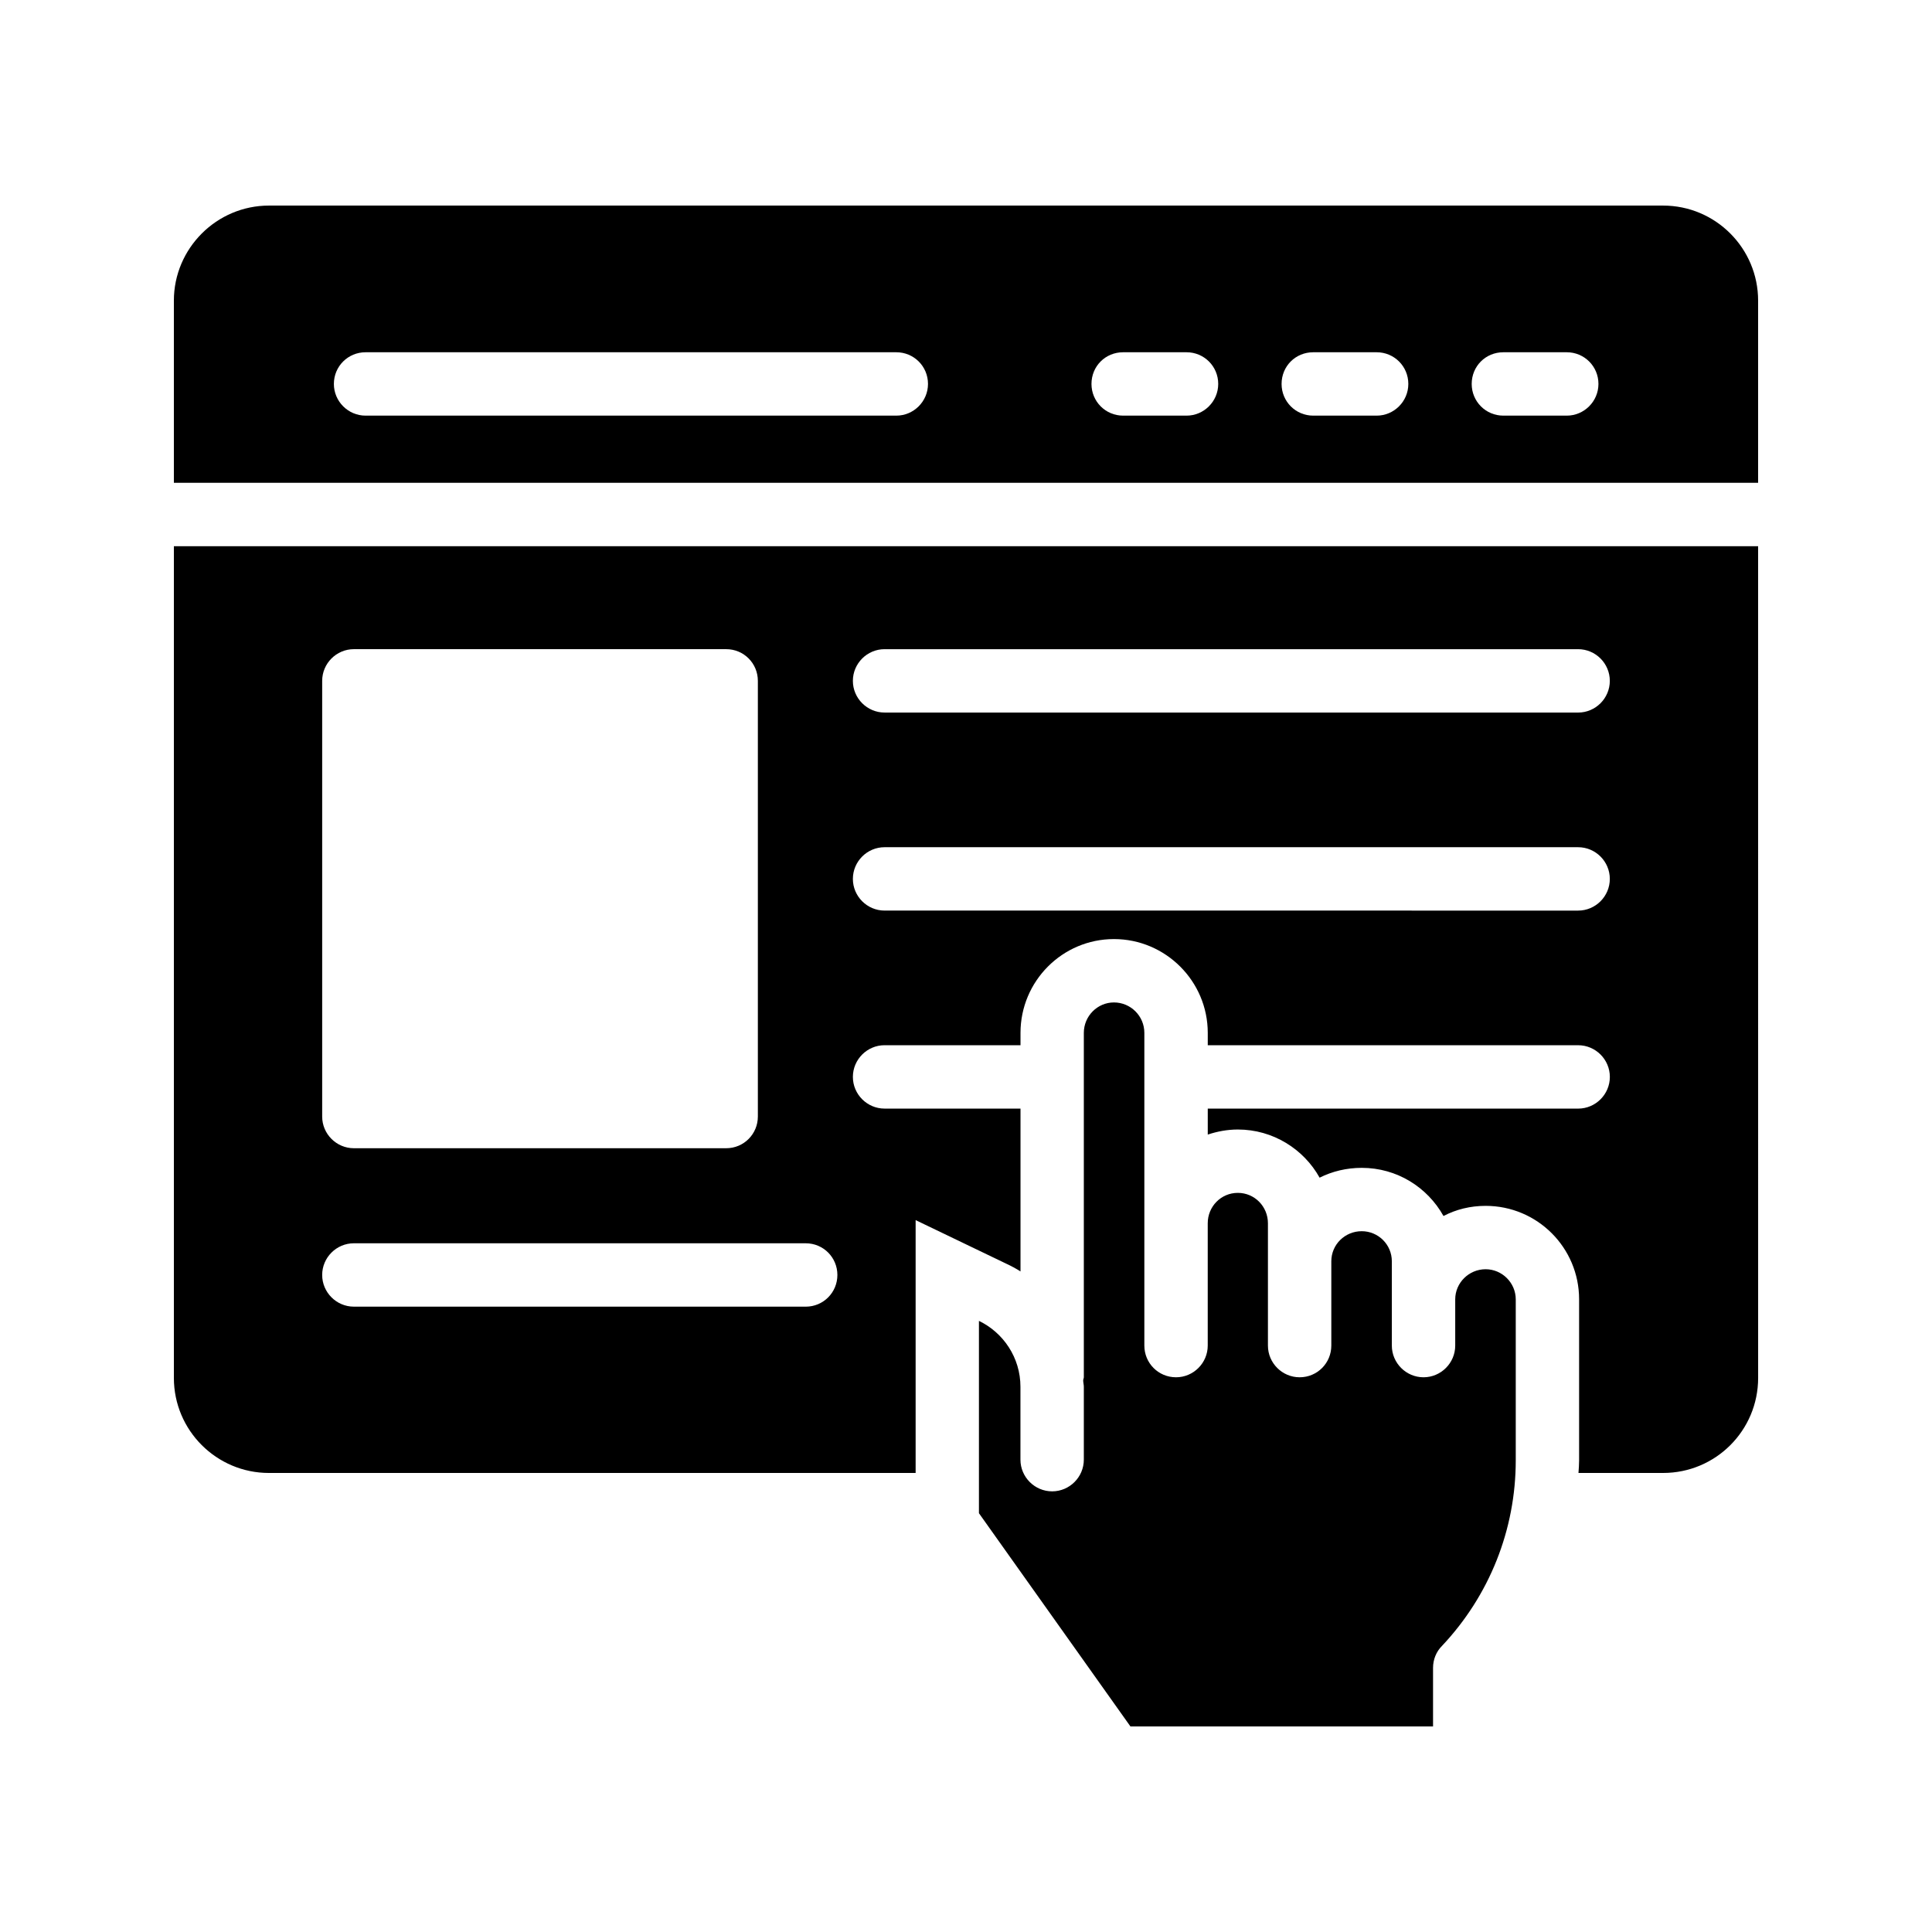
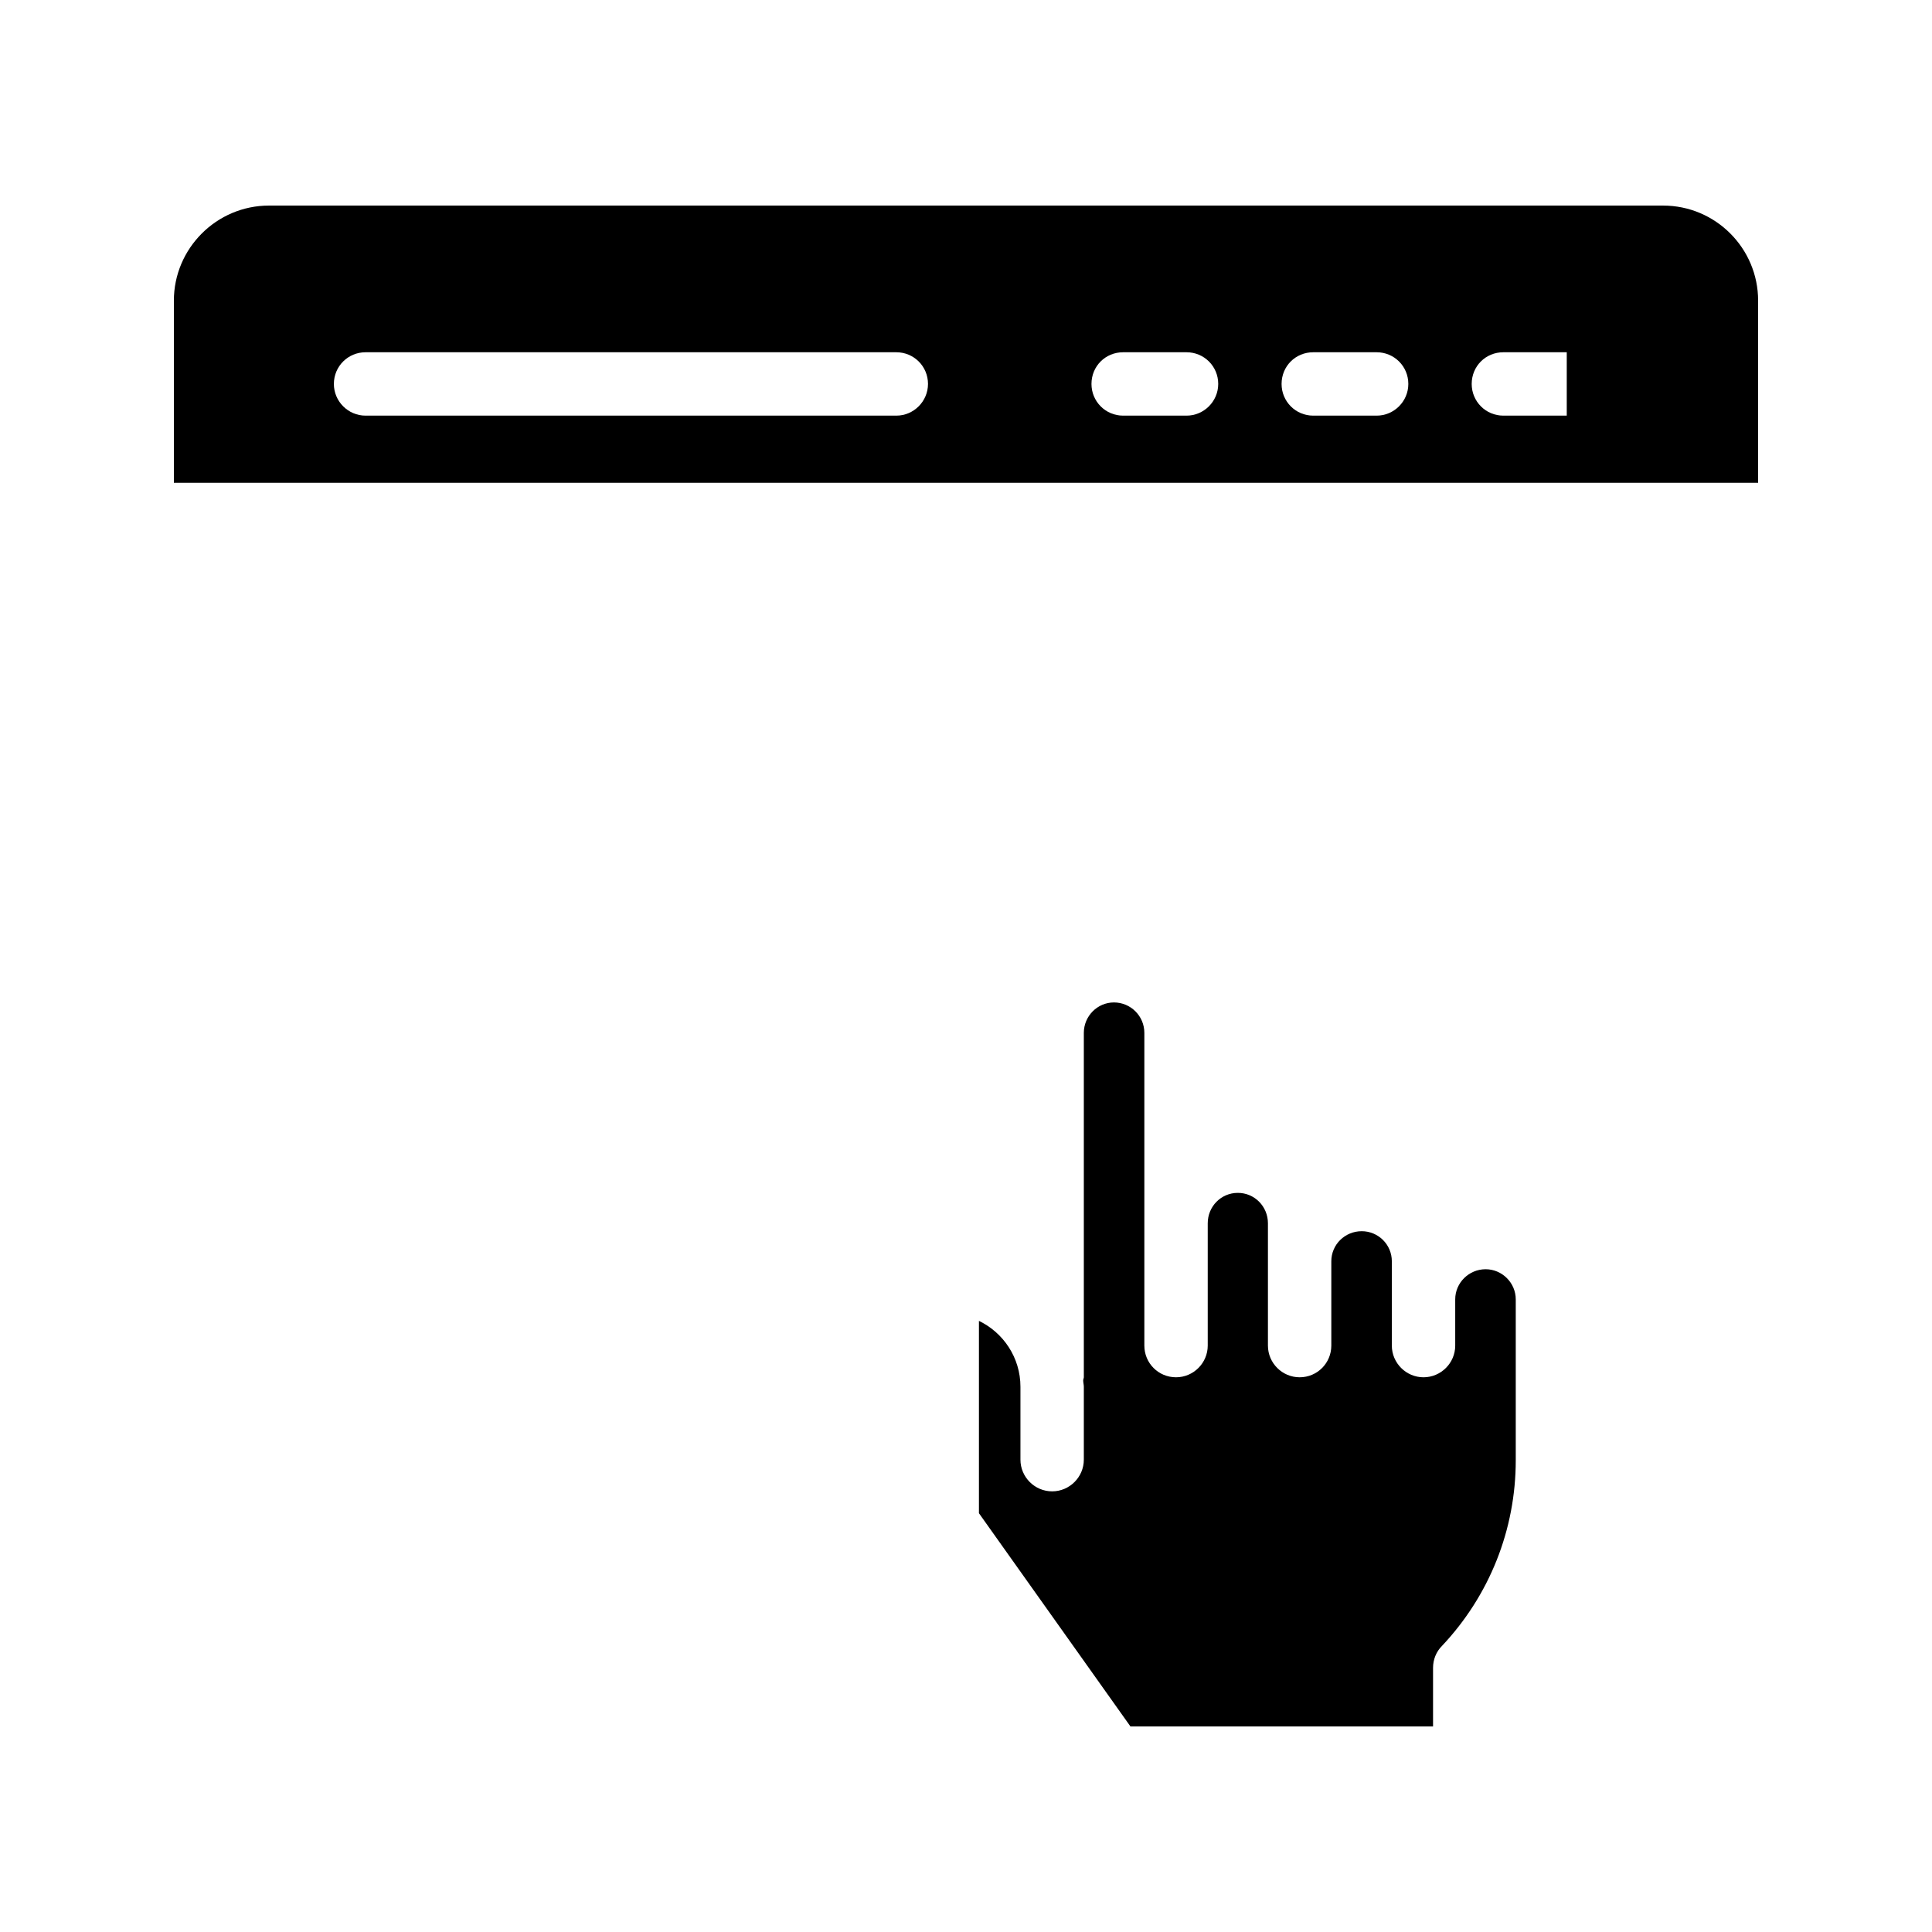
<svg xmlns="http://www.w3.org/2000/svg" fill="#000000" width="800px" height="800px" version="1.1" viewBox="144 144 512 512">
  <g>
-     <path d="m190.08 509.16c0 13.938 11.336 25.191 25.191 25.191h171.38v-67.008l24.098 11.586c1.258 0.586 2.519 1.258 3.695 2.016v-43.156h-36.023c-4.617 0-8.398-3.777-8.398-8.398 0-4.617 3.777-8.398 8.398-8.398h36.023v-3.273c0-13.688 11.082-24.855 24.77-24.855s24.855 11.168 24.855 24.855v3.277h98.16c4.617 0 8.398 3.777 8.398 8.398 0 4.617-3.777 8.398-8.398 8.398l-98.16-0.004v6.887c2.519-0.84 5.207-1.344 7.977-1.344 9.32 0 17.465 5.207 21.664 12.762 3.359-1.68 7.137-2.602 11.168-2.602 9.32 0 17.383 5.121 21.664 12.762 3.359-1.762 7.137-2.688 11.168-2.688 13.688 0 24.77 11.082 24.77 24.77v42.656c0 1.09-0.086 2.266-0.168 3.359h22.422c13.938 0 25.191-11.254 25.191-25.191l-0.004-220.41h-419.84zm188.34-193.12h183.8c4.617 0 8.398 3.777 8.398 8.398 0 4.617-3.777 8.398-8.398 8.398l-183.8-0.004c-4.617 0-8.398-3.777-8.398-8.398 0.004-4.617 3.781-8.395 8.398-8.395zm0 52.48h183.8c4.617 0 8.398 3.777 8.398 8.398 0 4.617-3.777 8.398-8.398 8.398l-183.8-0.004c-4.617 0-8.398-3.777-8.398-8.398 0.004-4.617 3.781-8.395 8.398-8.395zm-149.04-44.086c0-4.617 3.777-8.398 8.398-8.398h98.664c4.703 0 8.398 3.777 8.398 8.398v115.46c0 4.617-3.695 8.398-8.398 8.398h-98.664c-4.617 0-8.398-3.777-8.398-8.398zm8.398 149.05h119.74c4.703 0 8.398 3.777 8.398 8.398 0 4.617-3.695 8.398-8.398 8.398l-119.74-0.004c-4.617 0-8.398-3.777-8.398-8.398 0-4.617 3.777-8.395 8.398-8.395z" />
-     <path d="m584.73 198.48h-369.46c-13.855 0-25.191 11.332-25.191 25.188v48.281h419.84v-48.281c0-13.855-11.25-25.188-25.188-25.188zm-203.2 55.668h-140.65c-4.617 0-8.398-3.777-8.398-8.398 0-4.703 3.777-8.398 8.398-8.398h140.65c4.617 0 8.398 3.695 8.398 8.398-0.004 4.621-3.781 8.398-8.398 8.398zm76.914 0h-16.793c-4.703 0-8.398-3.777-8.398-8.398 0-4.703 3.695-8.398 8.398-8.398h16.793c4.617 0 8.398 3.695 8.398 8.398-0.004 4.621-3.781 8.398-8.398 8.398zm50.379 0h-16.793c-4.703 0-8.398-3.777-8.398-8.398 0-4.703 3.695-8.398 8.398-8.398h16.793c4.617 0 8.398 3.695 8.398 8.398 0 4.621-3.777 8.398-8.398 8.398zm50.383 0h-16.793c-4.703 0-8.398-3.777-8.398-8.398 0-4.703 3.695-8.398 8.398-8.398h16.793c4.617 0 8.398 3.695 8.398 8.398-0.004 4.621-3.781 8.398-8.398 8.398z" />
+     <path d="m584.73 198.48h-369.46c-13.855 0-25.191 11.332-25.191 25.188v48.281h419.84v-48.281c0-13.855-11.25-25.188-25.188-25.188zm-203.2 55.668h-140.65c-4.617 0-8.398-3.777-8.398-8.398 0-4.703 3.777-8.398 8.398-8.398h140.65c4.617 0 8.398 3.695 8.398 8.398-0.004 4.621-3.781 8.398-8.398 8.398zm76.914 0h-16.793c-4.703 0-8.398-3.777-8.398-8.398 0-4.703 3.695-8.398 8.398-8.398h16.793c4.617 0 8.398 3.695 8.398 8.398-0.004 4.621-3.781 8.398-8.398 8.398zm50.379 0h-16.793c-4.703 0-8.398-3.777-8.398-8.398 0-4.703 3.695-8.398 8.398-8.398h16.793c4.617 0 8.398 3.695 8.398 8.398 0 4.621-3.777 8.398-8.398 8.398zm50.383 0h-16.793c-4.703 0-8.398-3.777-8.398-8.398 0-4.703 3.695-8.398 8.398-8.398h16.793z" />
    <path d="m537.71 480.36c-4.449 0-8.062 3.609-8.062 7.977v12.258c0 4.617-3.777 8.398-8.398 8.398-4.617 0-8.398-3.777-8.398-8.398v-22.336c0-4.449-3.609-7.977-7.977-7.977-4.449 0-8.062 3.527-8.062 7.977v22.336c0 4.617-3.695 8.398-8.398 8.398-4.617 0-8.398-3.777-8.398-8.398v-32.41c0-4.449-3.527-8.062-7.977-8.062-4.449 0-7.977 3.609-7.977 8.062v32.41c0 4.617-3.777 8.398-8.398 8.398-4.703 0-8.398-3.777-8.398-8.398v-82.875c0-4.449-3.609-8.062-8.062-8.062-4.367 0-7.977 3.609-7.977 8.062v91.273c0 0.25-0.168 0.504-0.168 0.84 0 0.586 0.168 1.09 0.168 1.68v19.312c0 4.617-3.777 8.398-8.398 8.398-4.617 0-8.398-3.777-8.398-8.398v-19.312c0-7.727-4.535-14.359-11-17.465v50.969l40.152 56.512h80.191v-15.535c0-2.184 0.84-4.281 2.352-5.793 12.594-13.352 19.566-30.816 19.566-49.207v-42.656c-0.004-4.367-3.613-7.977-7.981-7.977z" />
  </g>
</svg>